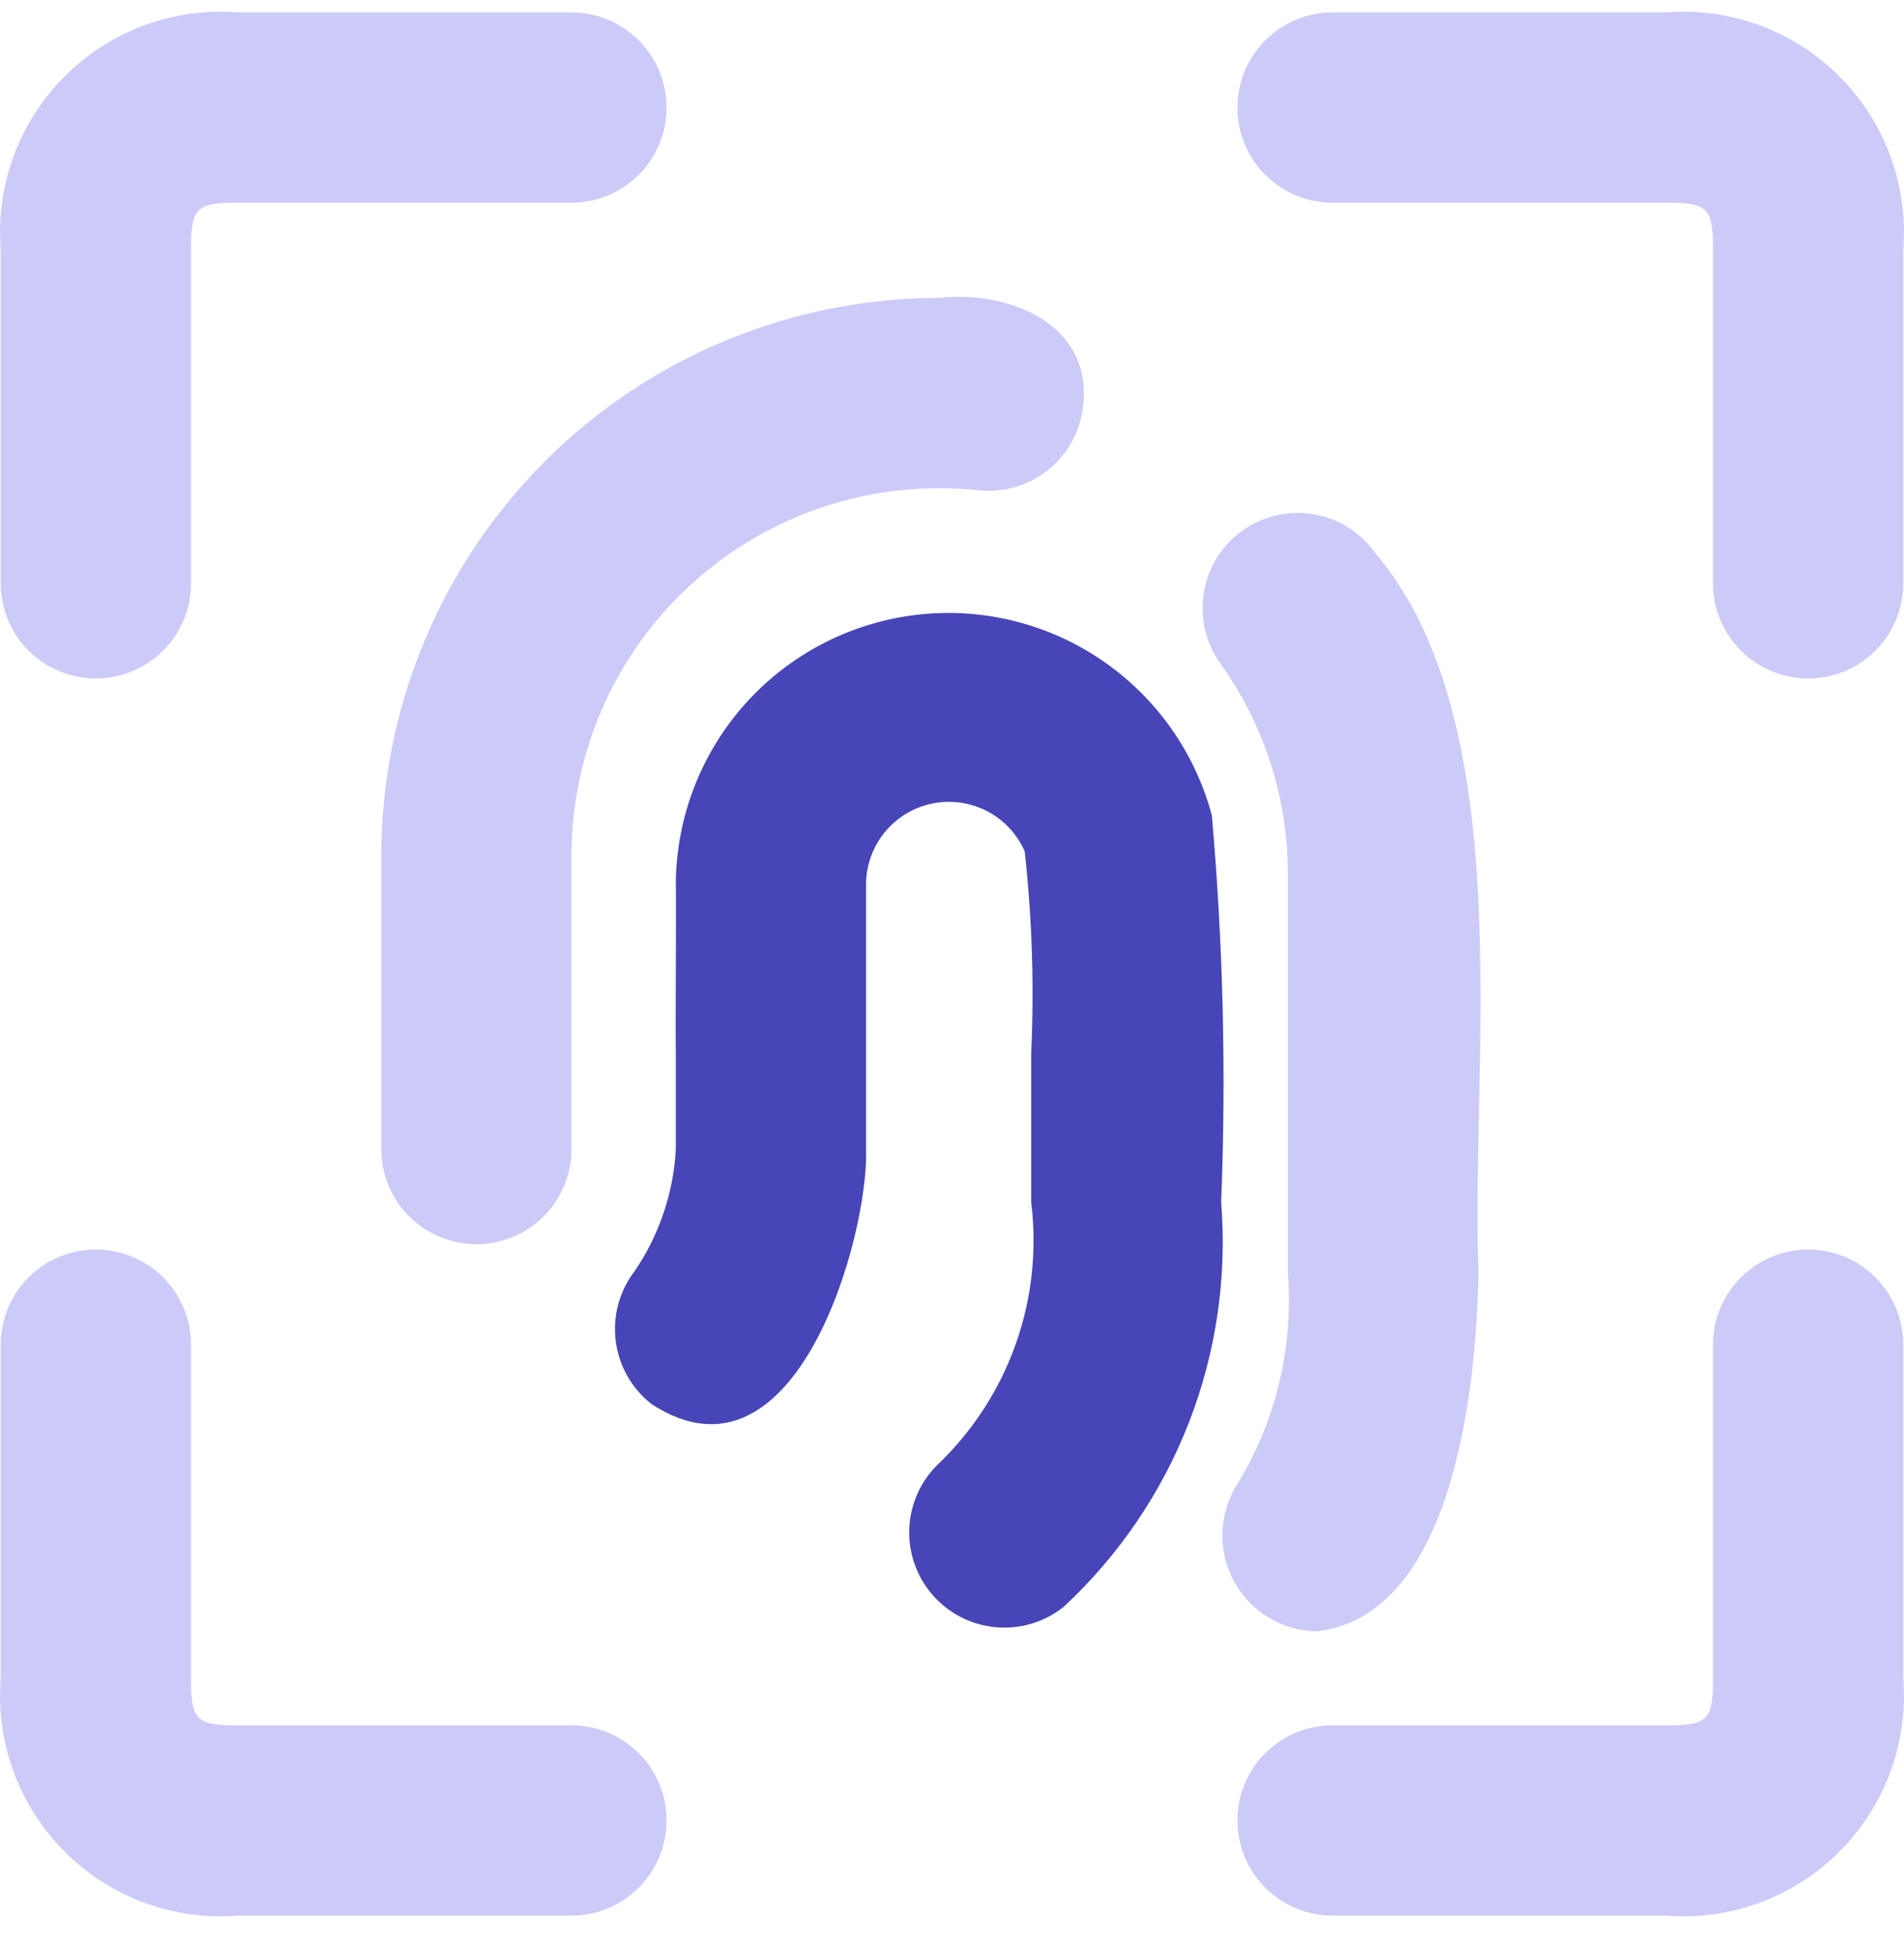
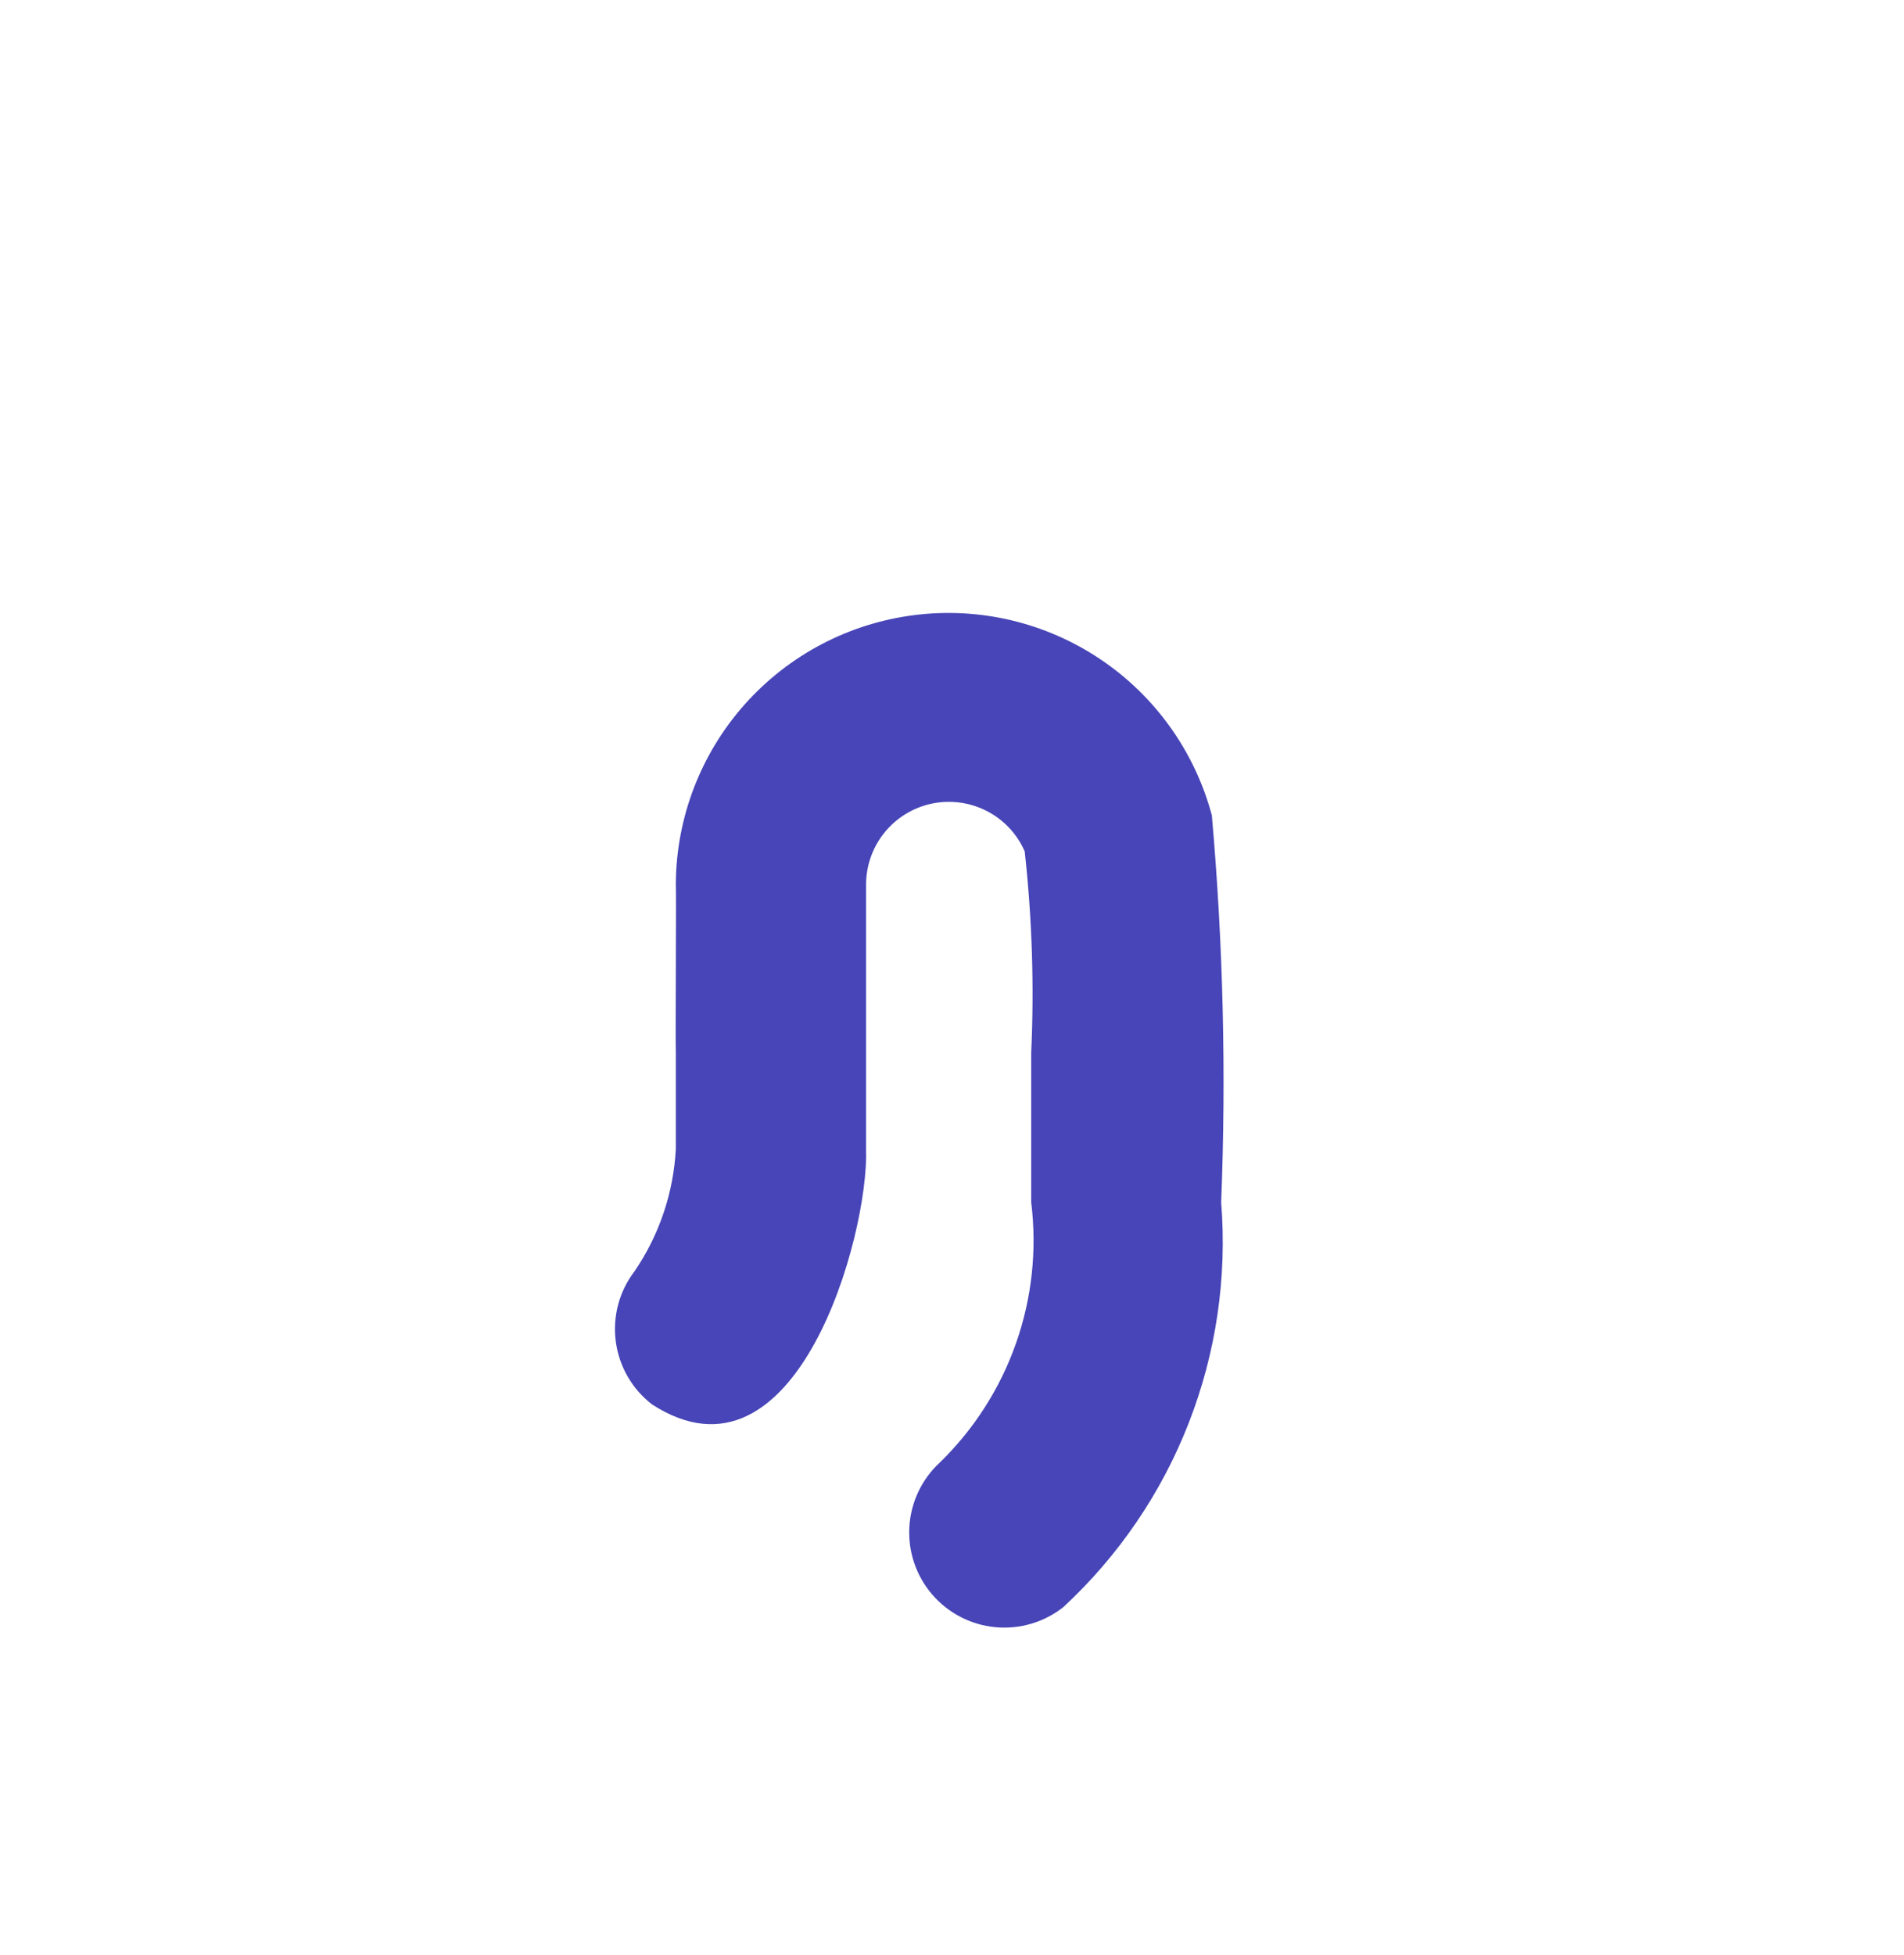
<svg xmlns="http://www.w3.org/2000/svg" width="38" height="39" viewBox="0 0 38 39" fill="none">
-   <path d="M36.087 13.537C35.584 13.537 35.101 13.337 34.745 12.981C34.389 12.625 34.188 12.142 34.188 11.638V4.994C34.188 4.141 34.09 4.044 33.239 4.044H26.594C26.091 4.044 25.608 3.844 25.252 3.488C24.896 3.132 24.696 2.649 24.696 2.146C24.696 1.642 24.896 1.159 25.252 0.803C25.608 0.447 26.091 0.247 26.594 0.247H33.239C33.876 0.196 34.516 0.283 35.115 0.503C35.714 0.724 36.258 1.071 36.71 1.523C37.161 1.974 37.509 2.519 37.73 3.118C37.95 3.717 38.037 4.357 37.986 4.994V11.638C37.986 12.142 37.786 12.625 37.429 12.981C37.074 13.337 36.59 13.537 36.087 13.537ZM3.812 11.638V4.994C3.812 4.141 3.91 4.044 4.761 4.044H11.406C11.909 4.044 12.392 3.844 12.748 3.488C13.104 3.132 13.304 2.649 13.304 2.146C13.304 1.642 13.104 1.159 12.748 0.803C12.392 0.447 11.909 0.247 11.406 0.247H4.761C4.124 0.196 3.484 0.283 2.885 0.503C2.286 0.724 1.742 1.071 1.29 1.523C0.839 1.974 0.491 2.519 0.27 3.118C0.05 3.717 -0.037 4.357 0.014 4.994V11.638C0.014 12.142 0.214 12.625 0.57 12.981C0.927 13.337 1.409 13.537 1.913 13.537C2.417 13.537 2.899 13.337 3.255 12.981C3.612 12.625 3.812 12.142 3.812 11.638ZM13.304 36.319C13.304 35.816 13.104 35.333 12.748 34.977C12.392 34.621 11.909 34.421 11.406 34.421H4.761C3.91 34.421 3.812 34.324 3.812 33.471V26.827C3.812 26.323 3.612 25.84 3.255 25.484C2.899 25.128 2.417 24.928 1.913 24.928C1.409 24.928 0.927 25.128 0.57 25.484C0.214 25.84 0.014 26.323 0.014 26.827V33.471C-0.037 34.108 0.05 34.748 0.27 35.347C0.491 35.946 0.839 36.49 1.29 36.942C1.742 37.394 2.286 37.741 2.885 37.962C3.484 38.182 4.124 38.269 4.761 38.218H11.406C11.909 38.218 12.392 38.018 12.748 37.662C13.104 37.306 13.304 36.823 13.304 36.319ZM37.986 33.471V26.827C37.986 26.323 37.786 25.84 37.429 25.484C37.074 25.128 36.59 24.928 36.087 24.928C35.584 24.928 35.101 25.128 34.745 25.484C34.389 25.84 34.188 26.323 34.188 26.827V33.471C34.188 34.324 34.09 34.421 33.239 34.421H26.594C26.091 34.421 25.608 34.621 25.252 34.977C24.896 35.333 24.696 35.816 24.696 36.319C24.696 36.823 24.896 37.306 25.252 37.662C25.608 38.018 26.091 38.218 26.594 38.218H33.239C33.876 38.269 34.516 38.182 35.115 37.962C35.714 37.741 36.258 37.394 36.71 36.942C37.161 36.49 37.509 35.946 37.73 35.347C37.95 34.748 38.037 34.108 37.986 33.471Z" fill="#CCCBF8" />
-   <path d="M27.439 11.021C27.145 10.613 26.701 10.338 26.203 10.257C25.706 10.176 25.198 10.296 24.789 10.591C24.38 10.885 24.105 11.329 24.025 11.826C23.944 12.323 24.064 12.832 24.358 13.241C25.24 14.47 25.71 15.947 25.702 17.459V25.372C25.82 26.836 25.479 28.3 24.726 29.56C24.532 29.846 24.419 30.179 24.399 30.523C24.379 30.868 24.452 31.212 24.612 31.518C24.771 31.824 25.011 32.082 25.305 32.263C25.599 32.444 25.936 32.542 26.281 32.547C29.218 32.203 29.477 26.99 29.509 25.372C29.342 21.241 30.352 14.437 27.439 11.021Z" fill="#CCCBF8" />
-   <path d="M19.502 9.779C19.75 9.809 20.001 9.79 20.241 9.723C20.481 9.656 20.706 9.542 20.902 9.389C21.098 9.235 21.262 9.044 21.384 8.826C21.507 8.609 21.585 8.37 21.615 8.122C21.82 6.465 20.142 5.787 18.741 5.943C15.789 5.946 12.96 7.119 10.873 9.206C8.786 11.293 7.612 14.122 7.609 17.074V22.925C7.609 23.428 7.809 23.911 8.165 24.267C8.521 24.623 9.004 24.823 9.508 24.823C10.011 24.823 10.494 24.623 10.85 24.267C11.207 23.911 11.406 23.428 11.406 22.925V17.074C11.406 16.046 11.622 15.03 12.04 14.092C12.458 13.153 13.068 12.313 13.831 11.625C14.595 10.938 15.494 10.418 16.471 10.1C17.447 9.782 18.48 9.673 19.502 9.779Z" fill="#CCCBF8" />
  <path d="M24.186 16.267C23.846 14.995 23.057 13.889 21.965 13.155C20.872 12.42 19.551 12.106 18.245 12.272C16.939 12.437 15.737 13.071 14.862 14.054C13.987 15.038 13.499 16.306 13.488 17.622C13.499 17.839 13.478 20.698 13.488 21.004V22.925C13.442 23.798 13.157 24.641 12.664 25.363C12.358 25.762 12.224 26.266 12.29 26.764C12.356 27.262 12.616 27.714 13.015 28.02C15.895 29.879 17.345 24.634 17.285 22.921C17.285 21.549 17.285 19.003 17.285 17.619C17.292 17.242 17.428 16.879 17.669 16.59C17.911 16.301 18.244 16.103 18.613 16.029C18.983 15.955 19.366 16.01 19.701 16.183C20.035 16.357 20.3 16.64 20.451 16.985C20.598 18.318 20.642 19.66 20.581 21V23.988C20.698 24.935 20.595 25.897 20.278 26.798C19.962 27.698 19.441 28.513 18.756 29.179C18.395 29.512 18.178 29.972 18.149 30.462C18.12 30.953 18.283 31.435 18.602 31.808C18.922 32.181 19.373 32.416 19.862 32.463C20.351 32.51 20.839 32.366 21.224 32.061C22.325 31.041 23.181 29.785 23.726 28.386C24.271 26.988 24.492 25.484 24.372 23.988C24.474 21.413 24.412 18.834 24.186 16.267Z" fill="#4745B7" />
</svg>